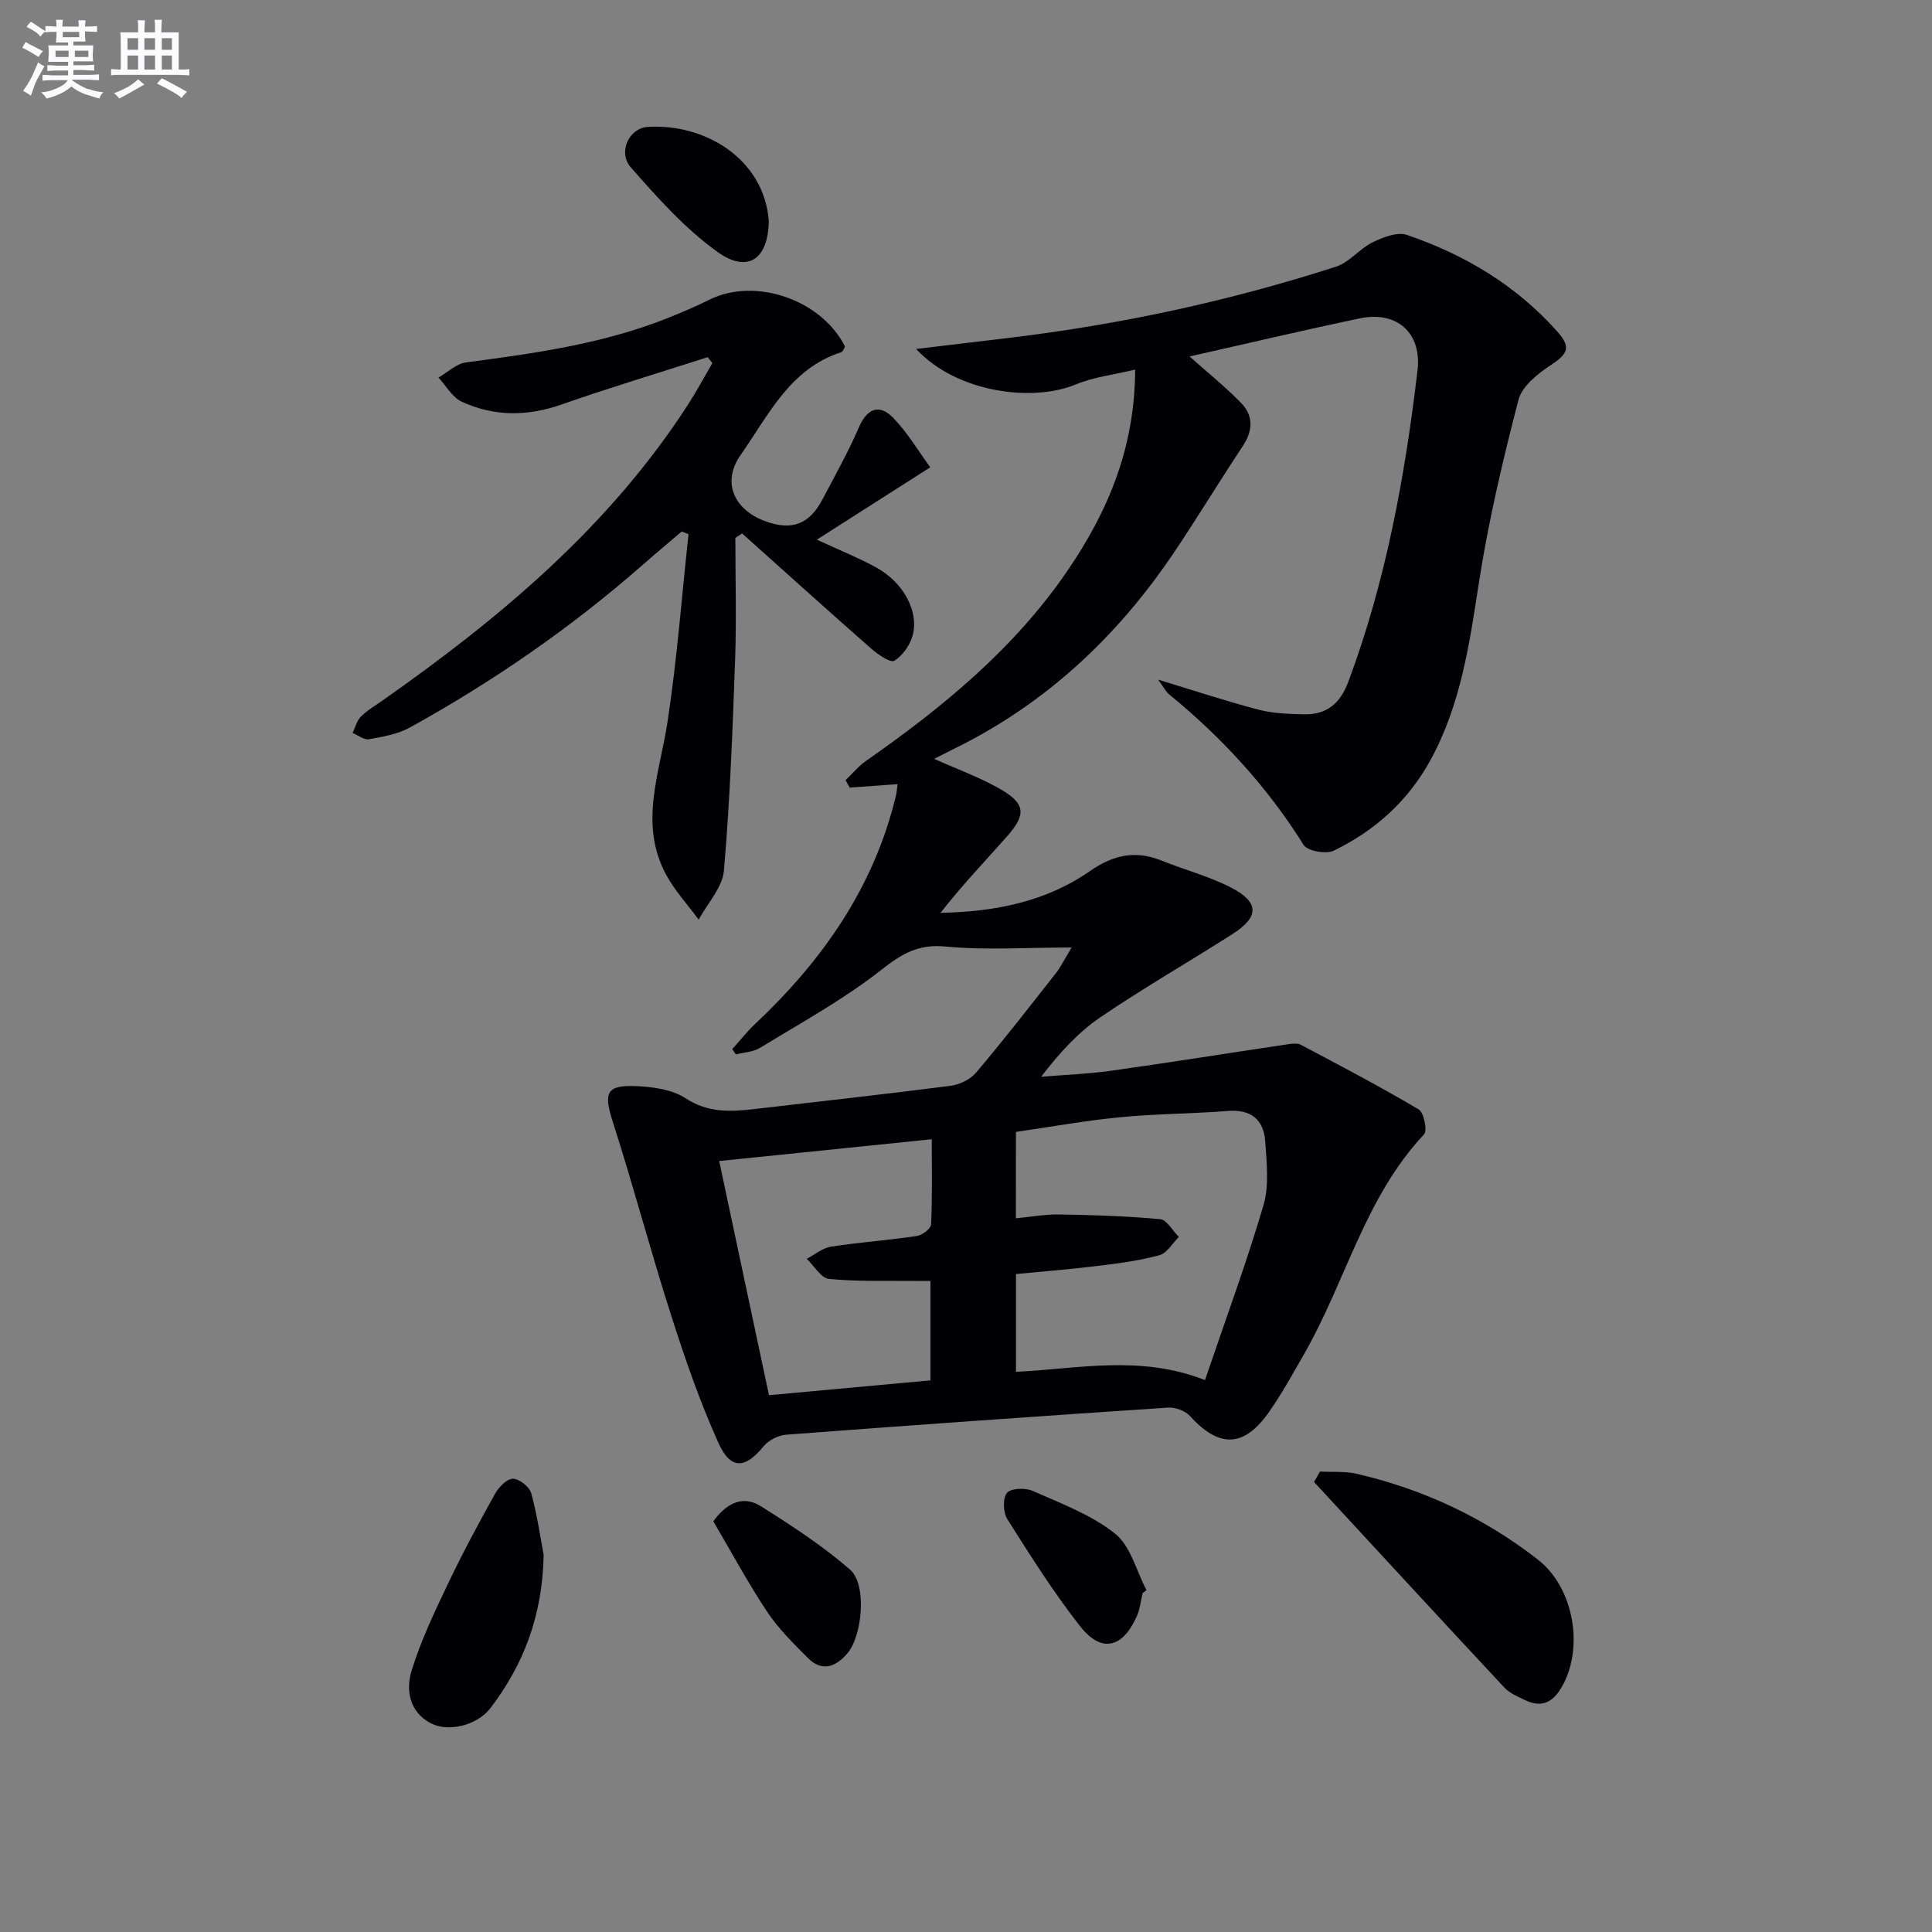
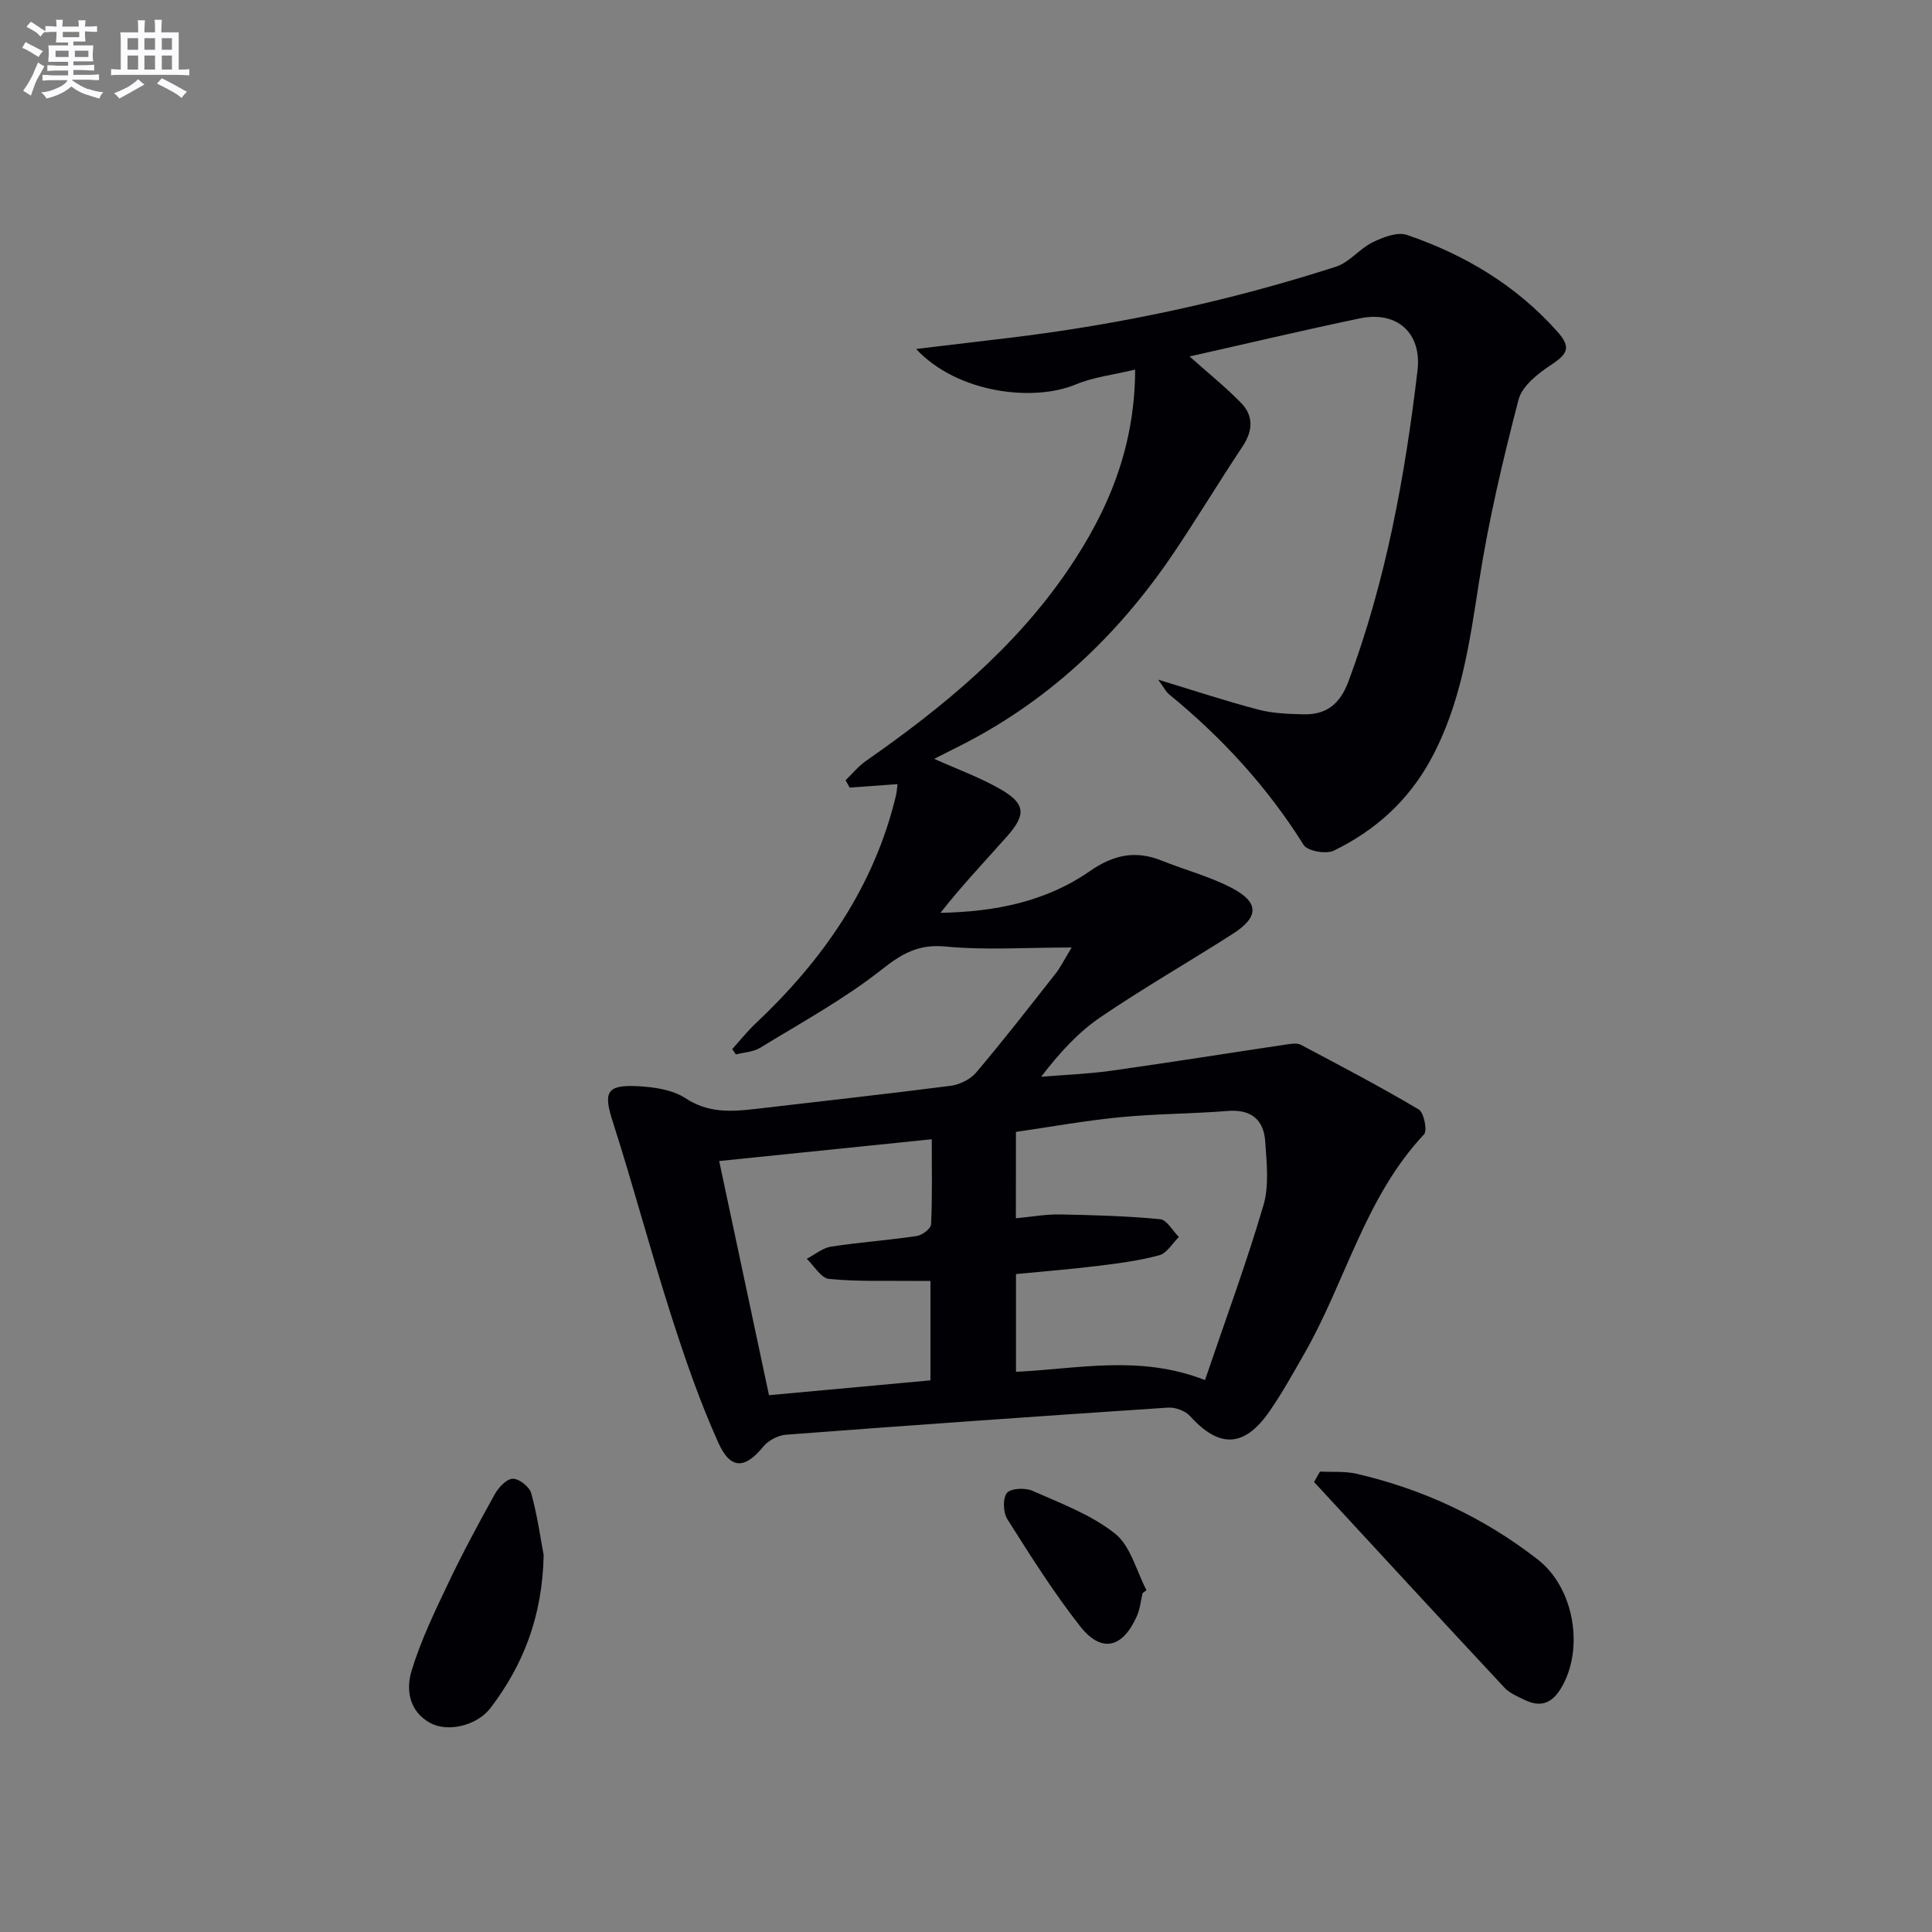
<svg xmlns="http://www.w3.org/2000/svg" enable-background="new 0 0 400 400" viewBox="0 0 400 400">
  <rect x="0" y="0" width="400" height="400" fill="#808080" stroke="none" />
  <g fill="#010105">
    <path d="m221.87 196.17c-9.55 0-17.87.59-26.06-.2-5.69-.55-9.1 1.48-13.37 4.85-7.77 6.11-16.58 10.92-25.05 16.11-1.42.87-3.34.94-5.03 1.38-.25-.37-.51-.74-.76-1.1 1.57-1.74 3.04-3.6 4.74-5.21 13.97-13.15 24.62-28.33 29.16-47.29.15-.63.19-1.29.33-2.36-3.42.24-6.67.48-9.92.71-.28-.51-.56-1.02-.84-1.53 1.39-1.33 2.63-2.87 4.18-3.96 15.92-11.11 30.81-23.33 41.86-39.56 8.27-12.15 13.86-25.26 13.91-41.49-4.51 1.09-8.62 1.54-12.28 3.07-8.69 3.65-24.48 1.88-33.07-7.34 6.89-.82 13.17-1.56 19.45-2.32 22.96-2.77 45.48-7.62 67.49-14.72 2.77-.89 4.87-3.72 7.57-5.04 2.15-1.05 5.12-2.21 7.11-1.53 11.97 4.08 22.62 10.44 31.13 20 2.86 3.21 2.24 4.59-1.25 6.88-2.73 1.8-6.04 4.4-6.78 7.24-3.24 12.48-6.22 25.09-8.19 37.82-1.96 12.69-3.74 25.26-10.01 36.74-4.65 8.51-11.5 14.65-20.05 18.8-1.59.77-5.45.09-6.24-1.19-7.51-12.01-16.92-22.23-27.83-31.16-.7-.57-1.12-1.47-2.29-3.06 7.56 2.3 14.12 4.48 20.8 6.22 3.01.79 6.24.89 9.37.96 4.69.1 7.49-2.16 9.21-6.75 7.78-20.83 11.72-42.48 14.32-64.43.92-7.74-4.21-12.41-11.96-10.79-11.66 2.44-23.26 5.19-35.23 7.88 3.86 3.44 7.42 6.31 10.6 9.55 2.67 2.71 2.54 5.81.38 9.06-4.87 7.33-9.41 14.87-14.33 22.16-11.67 17.29-26.46 31.14-45.31 40.41-1.31.65-2.61 1.32-4.22 2.13 4.83 2.17 9.44 3.83 13.63 6.23 5.27 3.01 5.49 5.27 1.45 9.83-4.6 5.19-9.39 10.22-13.77 15.82 11.2-.2 21.79-2.28 30.92-8.63 4.87-3.39 9.44-4.36 14.87-2.18 4.76 1.92 9.81 3.23 14.34 5.57 5.89 3.03 5.89 6.08.36 9.61-9.1 5.82-18.49 11.2-27.41 17.27-4.61 3.14-8.46 7.37-12.24 12.3 4.82-.4 9.68-.57 14.47-1.24 12.15-1.71 24.27-3.65 36.41-5.46.95-.14 2.12-.32 2.88.08 8.2 4.34 16.42 8.65 24.4 13.38 1.09.64 1.84 4.39 1.11 5.17-12.21 12.99-16.21 30.41-24.75 45.34-2.31 4.04-4.57 8.13-7.21 11.95-5.24 7.59-10.42 7.74-16.5 1.02-.98-1.08-3.03-1.83-4.52-1.74-26.37 1.75-52.74 3.61-79.1 5.61-1.65.13-3.68 1.18-4.73 2.47-3.73 4.58-6.75 4.84-9.27-.75-3.87-8.58-6.96-17.55-9.83-26.53-4.24-13.24-7.79-26.71-12.04-39.95-1.96-6.09-1.39-7.72 5.09-7.4 3.38.17 7.22.71 9.93 2.48 4.64 3.05 9.3 2.84 14.27 2.26 13.54-1.59 27.09-3.07 40.6-4.81 1.88-.24 4.11-1.31 5.32-2.74 5.59-6.6 10.91-13.44 16.25-20.24 1.11-1.31 1.87-2.91 3.53-5.66zm-11.54 56.06c3.24-.3 6.18-.85 9.11-.79 6.93.12 13.87.33 20.76.98 1.39.13 2.58 2.4 3.87 3.68-1.33 1.31-2.46 3.35-4.03 3.78-4.14 1.12-8.46 1.69-12.73 2.21-5.68.7-11.4 1.15-16.96 1.69v20.24c12.91-.61 25.63-3.57 39.13 1.71 4.18-12.3 8.55-24.12 12.1-36.17 1.21-4.1.67-8.84.37-13.24-.31-4.49-2.91-6.69-7.72-6.31-7.46.59-14.97.58-22.42 1.31-7.2.7-14.35 2-21.47 3.03-.01 6.25-.01 11.86-.01 17.88zm-51.12 36.63c11.7-1.08 22.54-2.07 33.43-3.07 0-7.09 0-13.66 0-20.59-1.25 0-2.22.01-3.18 0-5.94-.07-11.92.17-17.81-.41-1.66-.16-3.09-2.71-4.62-4.17 1.68-.87 3.28-2.25 5.05-2.52 5.89-.91 11.85-1.32 17.75-2.2 1.12-.17 2.9-1.53 2.94-2.41.27-5.73.14-11.48.14-17.62-15.09 1.55-29.35 3.01-44.01 4.51 3.5 16.49 6.87 32.3 10.31 48.48z" />
-     <path d="m146.52 73.95c-10.07 3.24-20.22 6.28-30.2 9.78-7.1 2.49-14.01 2.54-20.74-.57-1.95-.9-3.22-3.29-4.8-4.99 1.9-1.09 3.71-2.88 5.71-3.14 14.17-1.86 28.3-3.83 41.7-9.16 2.93-1.17 5.84-2.41 8.66-3.81 9.48-4.72 23.2-.06 28.1 9.69-.23.37-.41 1.04-.76 1.16-10.68 3.44-15.08 13.07-20.84 21.27-3.98 5.65-1.36 11.27 4.87 13.65 5.8 2.21 9.4.62 12.06-4.43 2.62-4.96 5.37-9.88 7.59-15.02 1.62-3.73 4.16-4.89 7.09-1.84 2.94 3.05 5.15 6.8 7.64 10.21-7.99 5.1-15.35 9.79-23.48 14.98 4.78 2.22 8.7 3.78 12.36 5.8 5.52 3.05 8.8 9 7.49 13.97-.53 2.03-2.08 4.25-3.82 5.3-.82.49-3.42-1.32-4.81-2.54-8.96-7.87-17.81-15.86-26.7-23.82-.46.31-.92.62-1.39.93 0 8.37.24 16.74-.05 25.09-.52 14.61-1.06 29.23-2.32 43.78-.3 3.51-3.41 6.78-5.23 10.16-2.27-3.09-4.93-5.97-6.74-9.31-5.67-10.51-1.34-20.97.28-31.57 1.98-12.89 2.95-25.94 4.36-38.92-.47-.19-.93-.38-1.4-.57-2.7 2.31-5.42 4.58-8.09 6.92-14.82 13.01-30.96 24.14-48.19 33.67-2.52 1.39-5.59 1.91-8.48 2.43-1.02.18-2.25-.83-3.38-1.3.54-1.14.84-2.51 1.68-3.35 1.27-1.29 2.89-2.23 4.38-3.28 24.41-17.13 47.08-36.06 63.45-61.47 1.77-2.75 3.32-5.65 4.97-8.48-.31-.4-.64-.81-.97-1.22z" />
    <path d="m273.29 304.67c2.55.14 5.18-.1 7.63.47 13.76 3.2 26.33 9.07 37.47 17.75 7.64 5.96 9.63 18.67 4.79 26.66-1.93 3.18-4.26 3.95-7.45 2.43-1.49-.71-3.15-1.4-4.24-2.56-13.2-14.14-26.3-28.38-39.43-42.59.4-.72.81-1.44 1.23-2.16z" />
    <path d="m112.56 321.96c-.26 12.69-4.2 22.7-10.97 31.62-2.81 3.71-8.88 5.13-12.52 3.14-4.39-2.4-5.06-6.92-3.84-10.87 1.92-6.25 4.8-12.25 7.63-18.18 2.97-6.23 6.25-12.33 9.61-18.36.77-1.39 2.43-3.14 3.71-3.15 1.31-.02 3.44 1.67 3.8 2.99 1.27 4.58 1.92 9.33 2.58 12.81z" />
-     <path d="m147.69 314.97c3.04-4.21 6.46-5.24 9.79-3.15 6.41 4.03 12.83 8.21 18.52 13.16 3.54 3.07 2.55 13.72-.59 17.37-2.4 2.78-5.22 3.84-8.12.94-3.03-3.03-6.15-6.11-8.5-9.65-4.02-6.06-7.48-12.5-11.1-18.67z" />
    <path d="m236.56 329.84c-.38 1.59-.53 3.28-1.18 4.75-2.95 6.67-7.36 7.72-11.76 2.1-5.5-7.01-10.28-14.6-15.05-22.14-.88-1.39-1-4.31-.1-5.45.78-.98 3.8-1.11 5.3-.44 5.88 2.61 12.15 4.93 17.09 8.86 3.23 2.57 4.41 7.72 6.51 11.71-.28.21-.55.41-.81.61z" />
-     <path d="m159.17 45.65c-.06 7.93-4.29 11.05-10.61 6.52-6.73-4.83-12.44-11.24-17.96-17.52-2.7-3.07-.44-8.12 3.51-8.37 11.63-.76 24 6.45 25.06 19.37z" />
  </g>
  <path d="m6.8 9.5c.6.3 1.3.7 2.1 1.1-.4.4-.7.8-.9 1.2-.7-.4-1.3-.8-1.8-1.1s-1.1-.6-1.6-.8c.2-.4.5-.8.7-1.2.4.2.8.5 1.5.8zm.9 6.9c-.3.6-.5 1.1-.7 1.7s-.4 1.1-.6 1.7c-.6-.4-1.1-.7-1.6-1 .7-1 1.2-1.8 1.5-2.4.3-.5.6-1.1.8-1.7.3-.6.5-1.2.8-1.8.3.3.8.6 1.3.8-.7 1.3-1.2 2.2-1.5 2.7zm.1-11c.4.3 1 .7 1.7 1.1-.5.2-.8.6-1.1 1.1-.5-.6-1-1-1.4-1.2s-.9-.6-1.5-.8c.2-.4.5-.7.9-1.1.5.3.9.6 1.4.9zm10.5 13c1 .4 2 .6 3.1.7-.4.4-.7.8-.8 1.3-.9-.2-1.9-.6-3-.9-1-.4-2-.9-2.8-1.6-.5.4-1.1.9-1.9 1.3s-1.9.9-3.3 1.2c-.1-.3-.5-.8-1.1-1.3 1 0 2.1-.3 3.2-.8 1.2-.5 1.9-1 2.3-1.7h-3.2c-.4 0-1 0-2 .1v-1.2c1 0 1.7.1 2 .1h3.3v-1h-2.3c-.2 0-.9 0-2 .1v-1.2c1.2 0 1.9.1 2 .1h2.3v-.8h-4.1c0-.7.1-1.2.1-1.6 0-.5 0-1.1-.1-1.8h4.1v-.6h-2.5c0-.6.1-1.1.1-1.6v-.6h-.5c-.4 0-1 0-1.8.1v-1.3c1.2 0 1.9.1 2.1.1h.2c0-.3 0-.8-.1-1.4h1.4c0 .6-.1 1-.1 1.4h3.4c0-.4 0-.8-.1-1.3h1.5c0 .4-.1.9-.1 1.3.7 0 1.5 0 2.5-.1v1.2c-1 0-1.8-.1-2.5-.1v.6c0 .3 0 .8.1 1.5h-2.5v.8h4.1c0 .7-.1 1.3-.1 1.8s0 1 .1 1.5h-4.1v.8h1.4c.8 0 1.8 0 2.9-.1v1.2c-1 0-1.9-.1-2.8-.1h-1.5v1h3.2c.3 0 1 0 2.1-.1v1.2c-1.1 0-1.8-.1-2.1-.1h-3.4l-.1.1c1.4 1 2.4 1.5 3.4 1.9zm-4.1-6.6v-1.3h-2.7v1.3zm2.2-4.1v-1.1h-3.4v1.1zm1.9 4.1v-1.3h-2.8v1.3z" fill="#fbfafc" />
  <path d="m37 6.7v2.3 5.4c1 0 1.8 0 2.2-.1v1.3c-.6 0-1.5-.1-2.5-.1h-11.9c-.7 0-1.3 0-1.8.1v-1.3c.5 0 1.1.1 2 .1v-5.2c0-1 0-1.8-.1-2.5h3.7c0-1.3 0-2.1-.1-2.5h1.5c0 .4-.1 1.3-.1 2.5h2.2c0-1.2 0-2.1-.1-2.6h1.5c0 .4-.1 1.3-.1 2.6zm-12.3 13.7c-.3-.4-.7-.8-1.1-1.1 1.1-.4 2.1-.9 2.9-1.3.8-.5 1.5-1 2.1-1.6.4.4.9.8 1.3 1.1-2.5 1.4-4.2 2.4-5.2 2.9zm3.9-10.1v-2.4h-2.2v2.4zm0 4.1v-2.9h-2.2v2.9zm3.5-4.1v-2.4h-2.2v2.4zm0 4.1v-2.9h-2.2v2.9zm.4 2.9 1-1.1c.6.3 1.4.7 2.5 1.3s2 1.1 2.7 1.5c-.4.4-.8.8-1.1 1.3-.8-.8-2.5-1.7-5.1-3zm3.1-7v-2.4h-2.1v2.4zm0 4.1v-2.9h-2.1v2.9z" fill="#fbfafc" />
</svg>